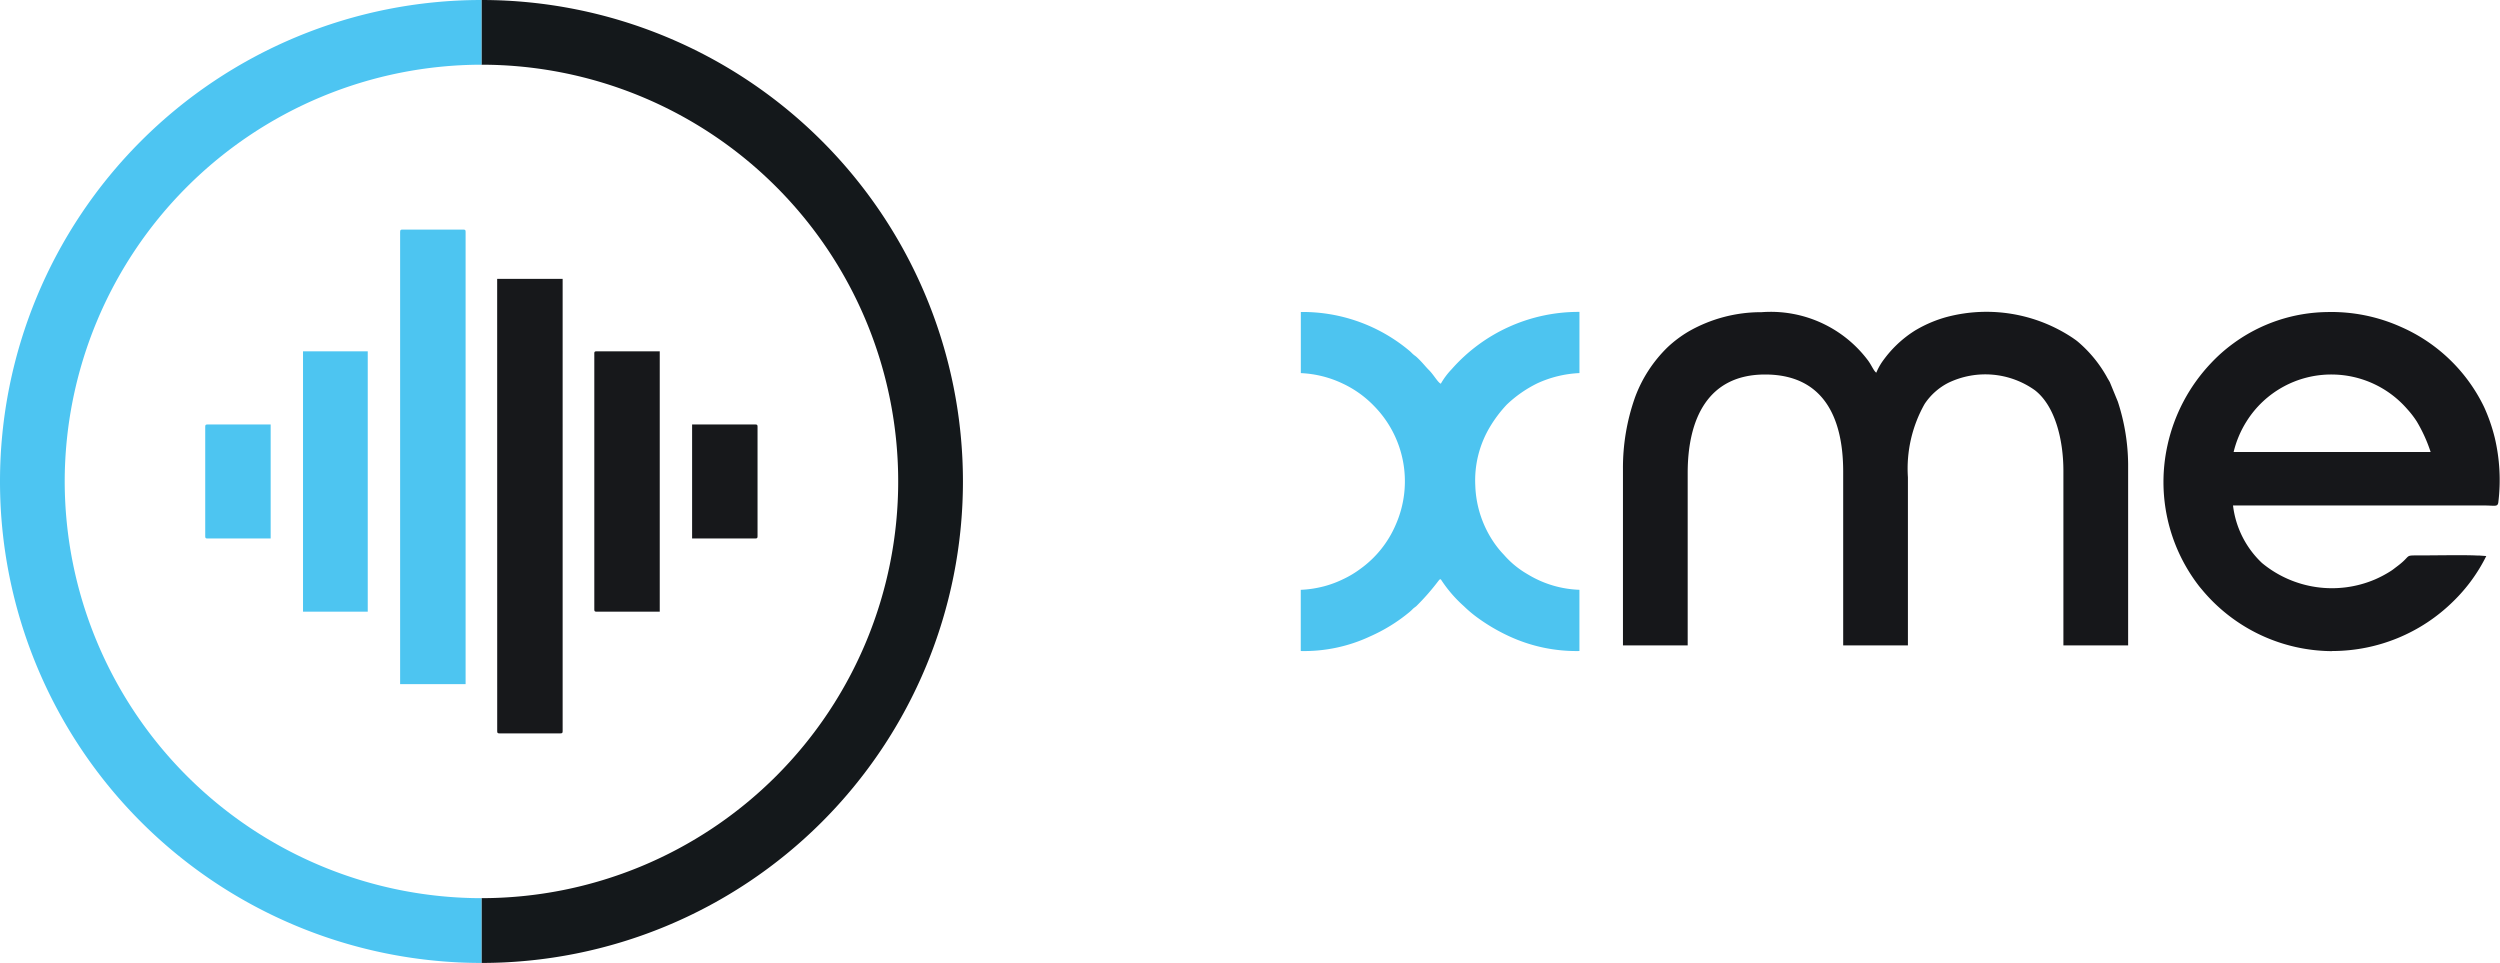
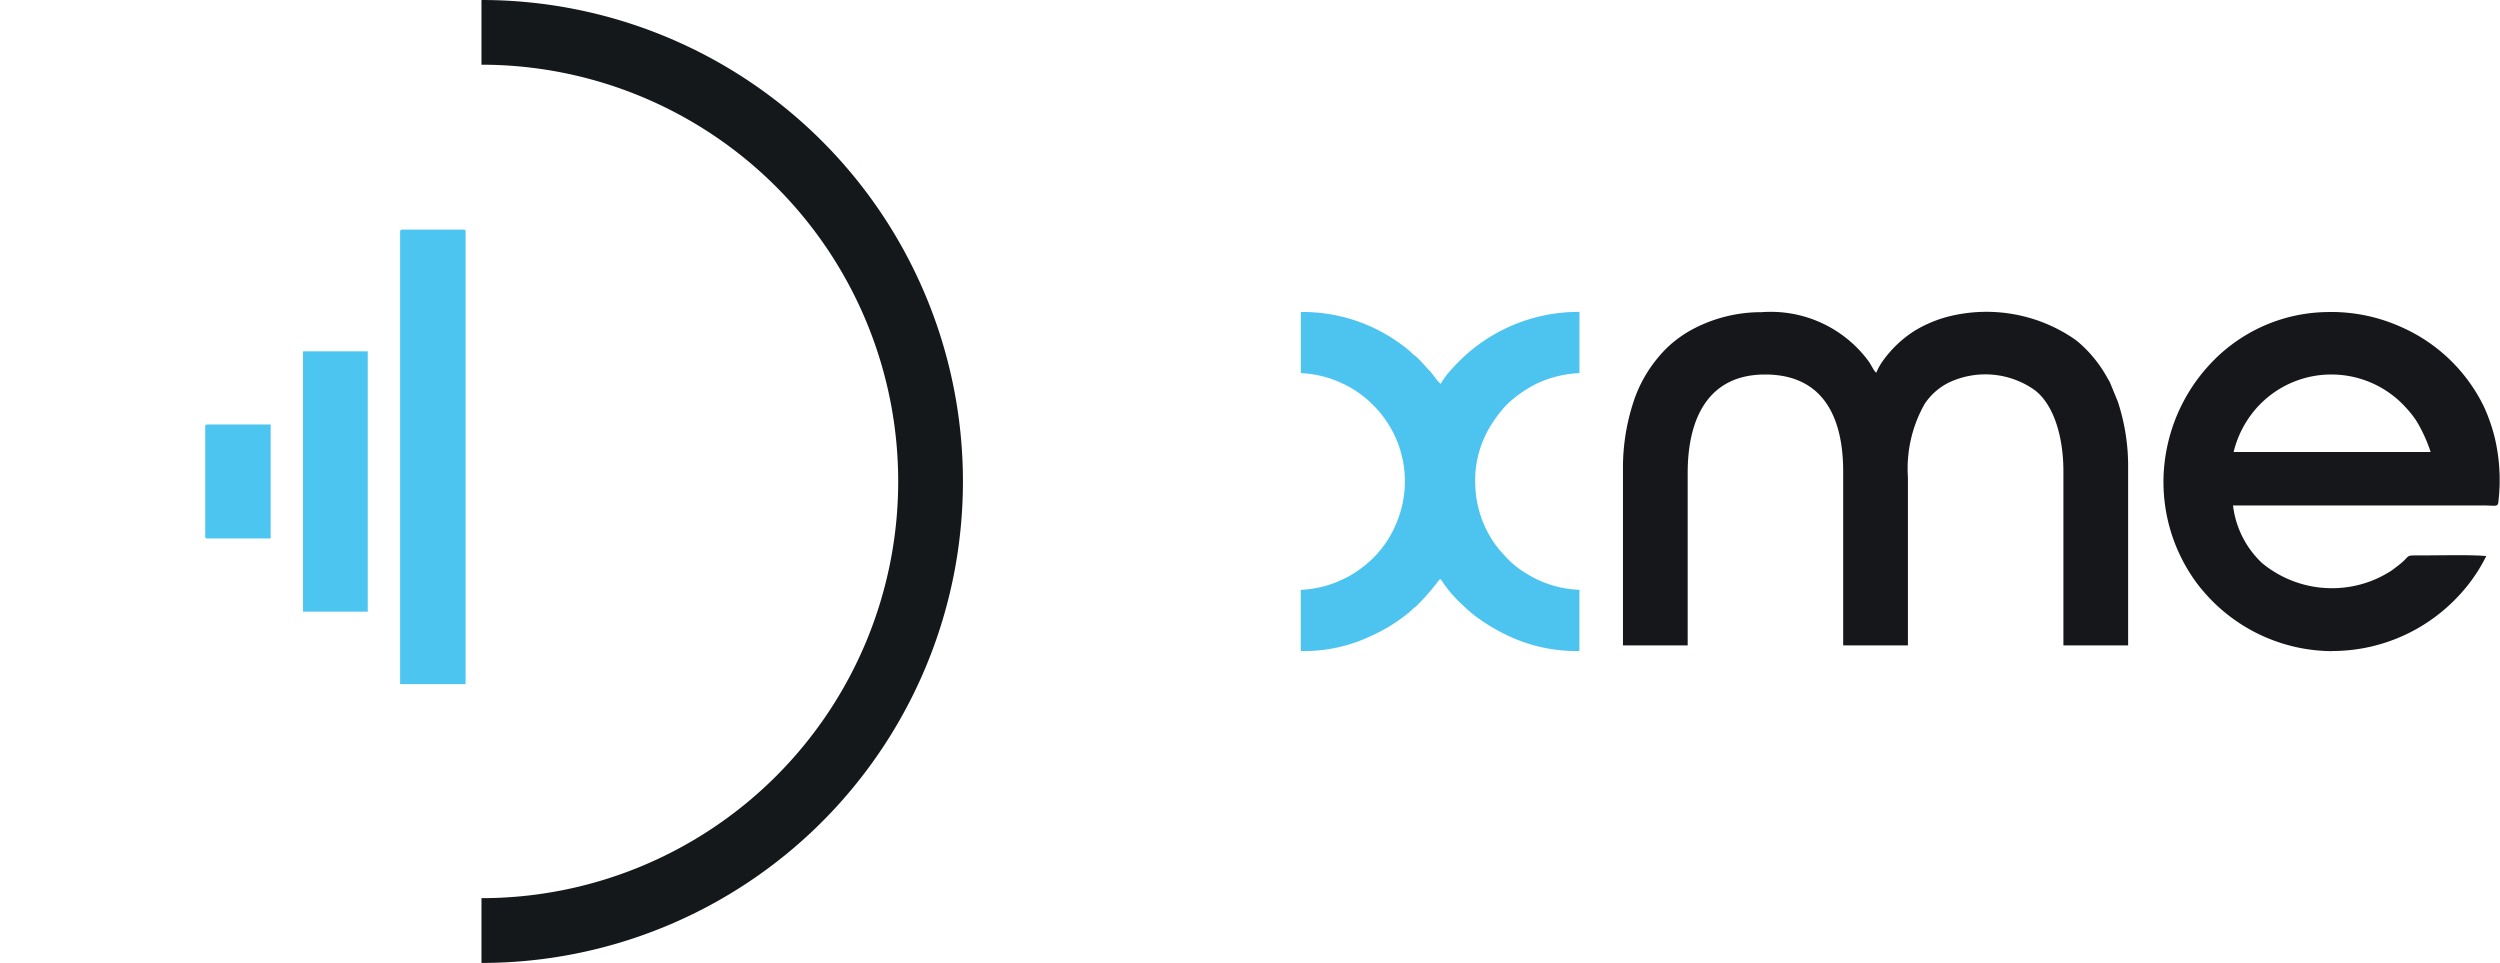
<svg xmlns="http://www.w3.org/2000/svg" width="129.811" height="50" viewBox="0 0 129.811 50">
  <g id="XME-logo" transform="translate(10.656 11.921)">
    <path id="Path_7313" data-name="Path 7313" d="M4542.24,880.87v9.17h3.361v-8.951c0-2.827,1.063-5.115,4.019-5.115,2.932,0,4.055,2.1,4.055,5.042v9.024h3.361v-8.732a6.831,6.831,0,0,1,.869-3.807,3.255,3.255,0,0,1,1.238-1.1,4.431,4.431,0,0,1,4.491.393c1.05.818,1.476,2.578,1.476,4.186v9.06h3.361v-9.426a10.743,10.743,0,0,0-.534-3.229l-.415-1.01c-.06-.113-.106-.175-.171-.3a6.651,6.651,0,0,0-1.485-1.8c-.088-.075-.176-.133-.271-.2a8.075,8.075,0,0,0-6.55-1.086,6.565,6.565,0,0,0-1.546.647c-.113.063-.209.129-.315.2a5.93,5.93,0,0,0-1.39,1.35,3.135,3.135,0,0,0-.4.694c-.132-.089-.247-.389-.427-.632a6.31,6.31,0,0,0-5.527-2.51,7.568,7.568,0,0,0-3.789,1,6.232,6.232,0,0,0-1.086.813,7.021,7.021,0,0,0-1.7,2.614,10.969,10.969,0,0,0-.625,3.722Z" transform="translate(-4468.625 -868.449)" fill="#16171a" fill-rule="evenodd" />
    <path id="Path_7314" data-name="Path 7314" d="M6064.35,876.2a5.216,5.216,0,0,1,3.9,1.8,4.772,4.772,0,0,1,.492.64,7.835,7.835,0,0,1,.719,1.583h-10.229a5.318,5.318,0,0,1,.673-1.592A5.191,5.191,0,0,1,6064.35,876.2Zm0,14.358a8.951,8.951,0,0,0,6.292-2.585,8.6,8.6,0,0,0,1.708-2.347l-.369-.027a1.037,1.037,0,0,1-.11,0c-.673-.035-2.2-.005-2.955-.005-.882,0-.395-.026-1.21.58-.116.086-.209.167-.339.246a5.845,5.845,0,0,1-.788.418,5.7,5.7,0,0,1-5.874-.85A4.894,4.894,0,0,1,6059.2,883H6072.2c.6,0,.727.083.773-.14a9.533,9.533,0,0,0-.188-3.4,9.067,9.067,0,0,0-.548-1.571,8.634,8.634,0,0,0-4.316-4.16,8.815,8.815,0,0,0-3.831-.772,8.433,8.433,0,0,0-4.874,1.629,8.255,8.255,0,0,0-1.164,1.029,8.988,8.988,0,0,0-2.259,4.28,8.825,8.825,0,0,0,1.606,7.243c.088.118.155.188.246.3a8.835,8.835,0,0,0,6.7,3.126Z" transform="translate(-5953.908 -868.675)" fill="#16171a" fill-rule="evenodd" />
    <path id="Path_7315" data-name="Path 7315" d="M3640.34,876.089a5.615,5.615,0,0,1,2.192.548,5.5,5.5,0,0,1,1.6,1.142,5.58,5.58,0,0,1,1.147,6.17,5.462,5.462,0,0,1-1.853,2.312,5.127,5.127,0,0,1-.868.52,5.429,5.429,0,0,1-1.01.378,5.7,5.7,0,0,1-1.206.182v3.178a8.072,8.072,0,0,0,3.617-.767,8.694,8.694,0,0,0,2.03-1.258,1.981,1.981,0,0,0,.17-.159c.079-.074.1-.077.183-.146a12.092,12.092,0,0,0,1.159-1.326c.061-.062.007-.044.111-.072a6.846,6.846,0,0,0,1.2,1.4,6.386,6.386,0,0,0,.713.6,9.655,9.655,0,0,0,1.66.971,8.3,8.3,0,0,0,3.627.757v-3.179a5.511,5.511,0,0,1-2.605-.756c-.156-.093-.29-.17-.427-.267a4.745,4.745,0,0,1-.888-.793,5.045,5.045,0,0,1-.464-.559,5.558,5.558,0,0,1-1.023-3.032,5.407,5.407,0,0,1,.756-3.044,6.64,6.64,0,0,1,.88-1.166,6.333,6.333,0,0,1,1.595-1.109,5.86,5.86,0,0,1,2.177-.527V872.91a8.773,8.773,0,0,0-6.634,2.975,3.806,3.806,0,0,0-.563.752c-.138-.037-.368-.458-.612-.7-.2-.2-.358-.417-.639-.676-.079-.073-.105-.077-.183-.146s-.1-.1-.168-.16a8.626,8.626,0,0,0-5.668-2.04v3.178Z" transform="translate(-3583.457 -868.636)" fill="#4dc4f0" fill-rule="evenodd" />
    <path id="Path_7316" data-name="Path 7316" d="M584.46,642.66v23.491h3.4V642.66c0-.084-.026-.11-.11-.11h-3.178c-.084,0-.11.025-.11.11Zm-10.12,10.12v5.7c0,.084.025.11.11.11h3.288V652.67H574.45c-.084,0-.11.025-.11.11Zm5.078,9.608h3.361V648.87h-3.361Z" transform="translate(-574.34 -642.55)" fill="#4dc5f1" fill-rule="evenodd" />
-     <path id="Path_7317" data-name="Path 7317" d="M1401.67,793.881h3.288c.084,0,.11-.025.11-.11v-5.7c0-.084-.025-.11-.11-.11h-3.288v5.918Zm-10.12,10.01c0,.084.025.11.11.11h3.178c.084,0,.11-.025.11-.11V780.4h-3.4Zm5.042-19.619v13.3c0,.084.025.11.11.11h3.288V784.163H1396.7c-.084,0-.11.025-.11.11Z" transform="translate(-1376.389 -777.842)" fill="#17181b" fill-rule="evenodd" />
    <path id="Path_7318" data-name="Path 7318" d="M1347.5.01V3.37a21.638,21.638,0,0,1,0,43.276V50.01a25,25,0,1,0,0-50h0Z" transform="translate(-1333.156 -11.931)" fill="#14181b" />
-     <path id="Path_7319" data-name="Path 7319" d="M3.36,25.01A21.664,21.664,0,0,1,25,3.37V.01a25,25,0,0,0,0,50V46.647A21.662,21.662,0,0,1,3.36,25.01Z" transform="translate(-10.656 -11.931)" fill="#4dc5f2" />
  </g>
</svg>